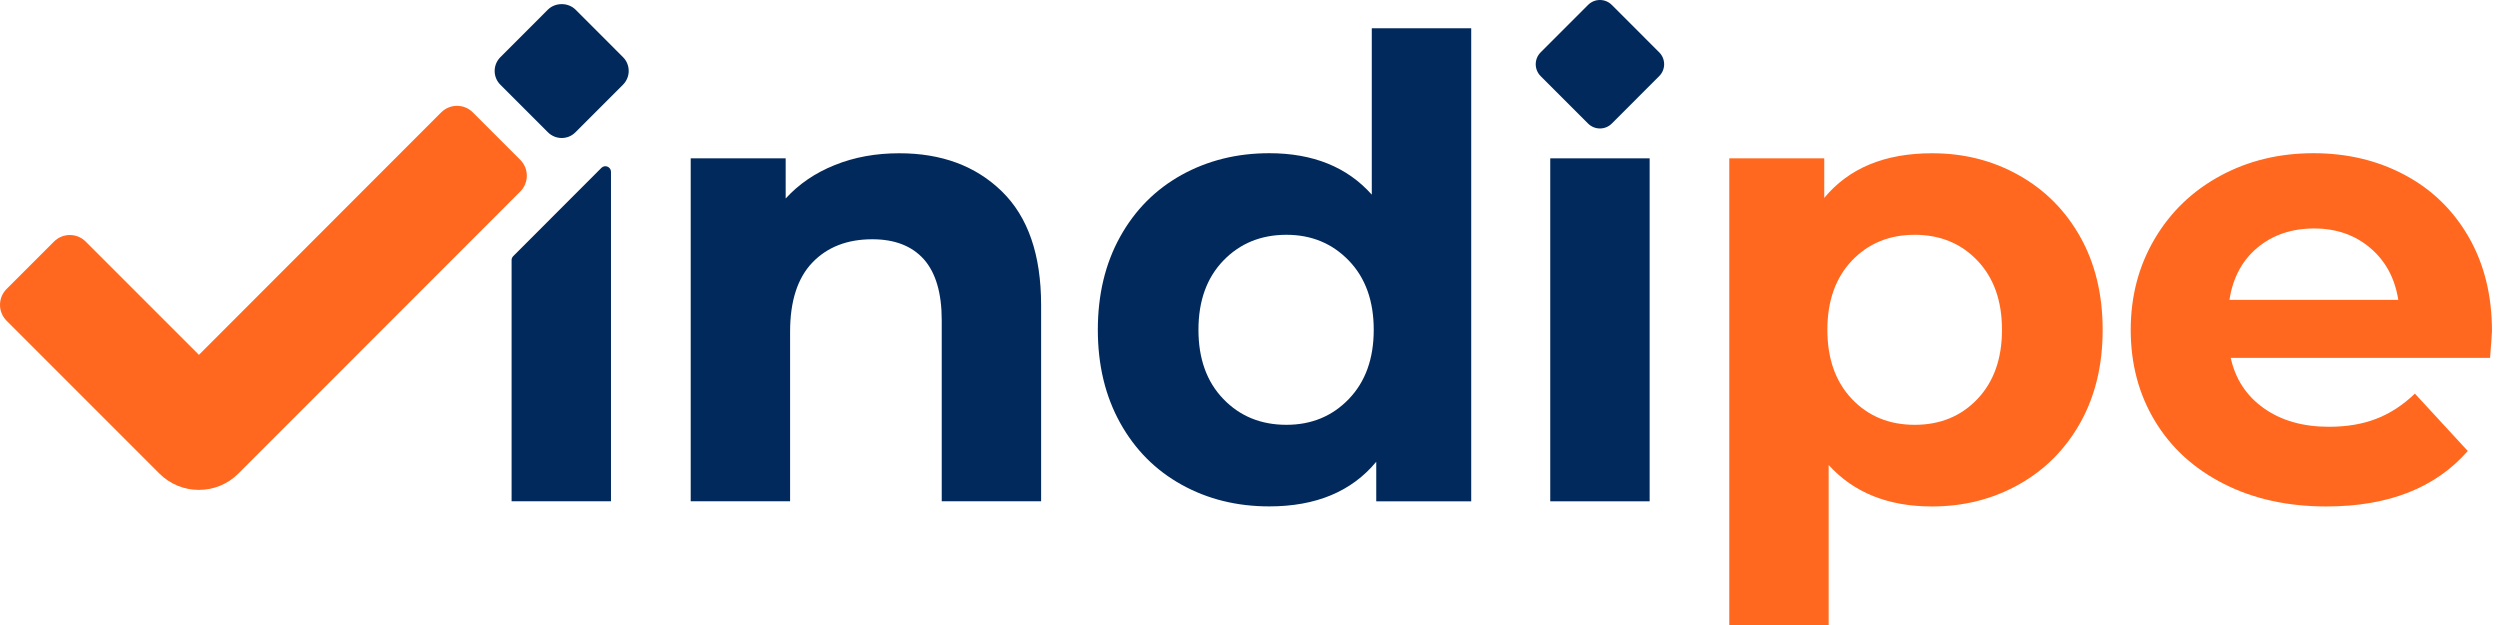
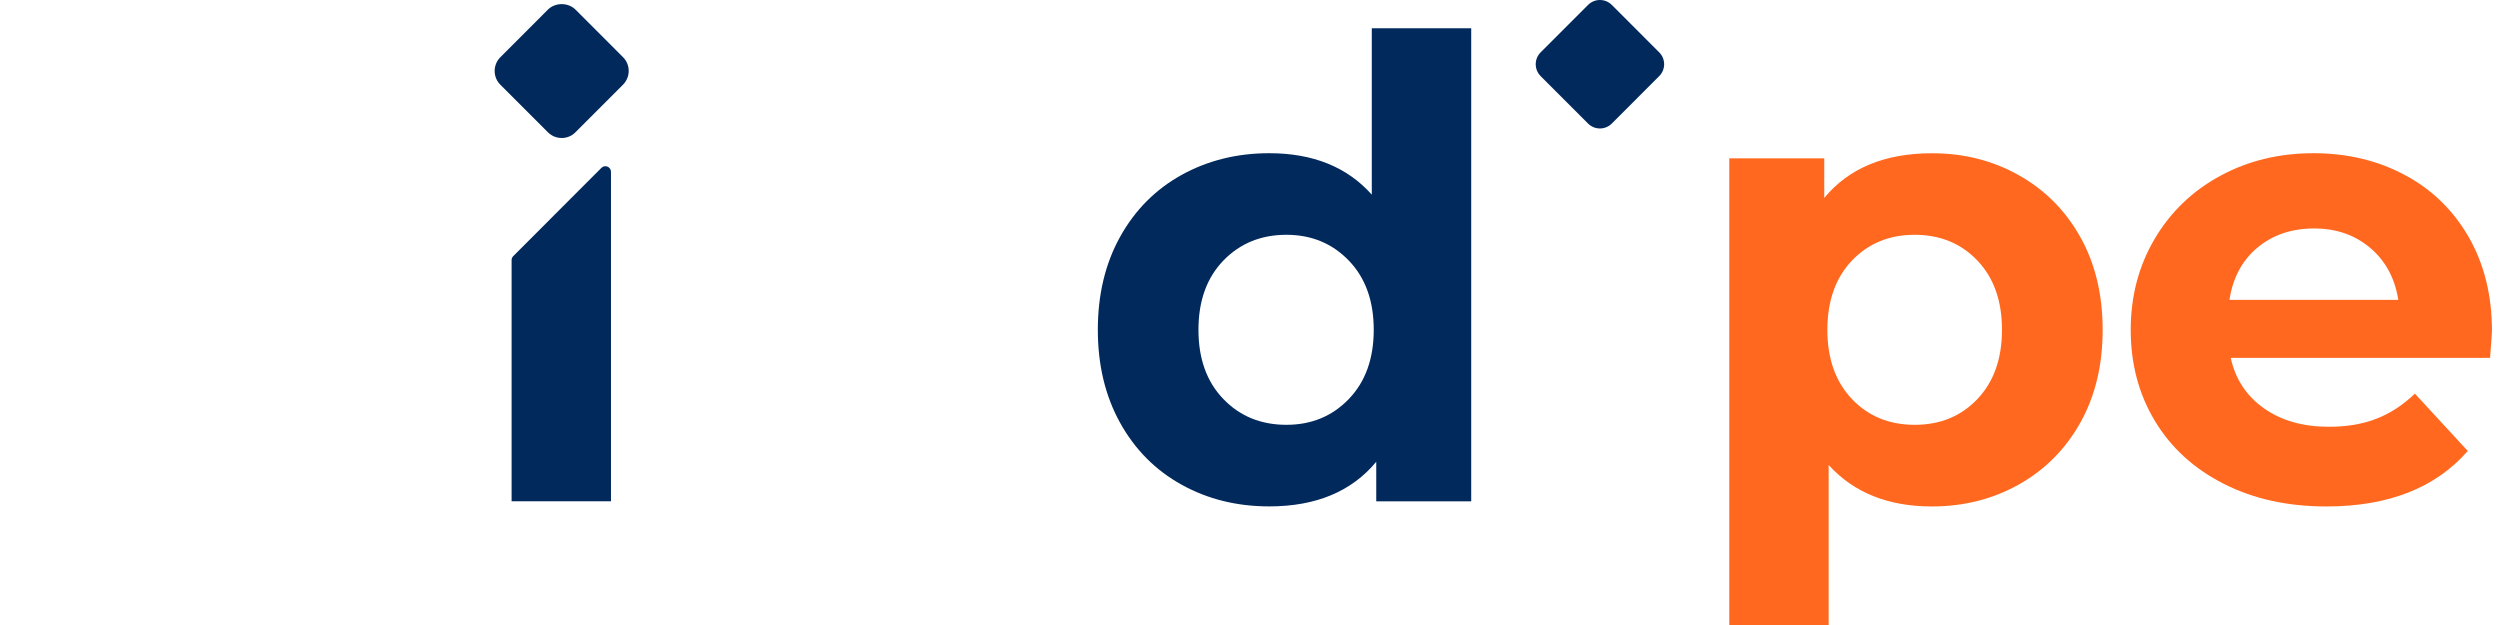
<svg xmlns="http://www.w3.org/2000/svg" width="160" height="40" viewBox="0 0 160 40" fill="none">
-   <path d="M64.124 12.253C65.794 13.885 66.631 16.308 66.631 19.515V32.08H60.271V20.495C60.271 18.756 59.888 17.457 59.13 16.598C58.368 15.743 57.266 15.313 55.828 15.313C54.222 15.313 52.944 15.811 51.993 16.802C51.041 17.797 50.566 19.271 50.566 21.229V32.08H44.205V10.135H50.283V12.704C51.124 11.781 52.172 11.065 53.424 10.564C54.676 10.059 56.046 9.809 57.541 9.809C60.256 9.805 62.453 10.621 64.124 12.253Z" fill="#01295C" />
  <path d="M94.158 1.81V32.084H88.08V29.553C86.502 31.457 84.22 32.409 81.229 32.409C79.162 32.409 77.294 31.948 75.624 31.021C73.953 30.097 72.64 28.777 71.689 27.063C70.737 25.348 70.261 23.366 70.261 21.107C70.261 18.849 70.737 16.863 71.689 15.152C72.64 13.438 73.953 12.121 75.624 11.194C77.294 10.271 79.165 9.805 81.229 9.805C84.03 9.805 86.22 10.689 87.794 12.457V1.81H94.158ZM86.327 25.534C87.386 24.432 87.919 22.958 87.919 21.107C87.919 19.257 87.389 17.783 86.327 16.68C85.264 15.578 83.934 15.027 82.331 15.027C80.7 15.027 79.355 15.578 78.292 16.68C77.23 17.783 76.701 19.257 76.701 21.107C76.701 22.958 77.23 24.432 78.292 25.534C79.351 26.637 80.7 27.188 82.331 27.188C83.934 27.188 85.268 26.637 86.327 25.534Z" fill="#01295C" />
-   <path d="M99.216 10.134H105.577V32.084H99.216V10.134Z" fill="#01295C" />
+   <path d="M99.216 10.134H105.577H99.216V10.134Z" fill="#01295C" />
  <path d="M129.208 11.216C130.878 12.153 132.191 13.474 133.143 15.174C134.094 16.874 134.57 18.853 134.57 21.111C134.57 23.369 134.094 25.348 133.143 27.048C132.191 28.748 130.878 30.069 129.208 31.007C127.537 31.944 125.681 32.413 123.642 32.413C120.841 32.413 118.641 31.529 117.034 29.761V40H110.674V10.135H116.752V12.665C118.329 10.761 120.626 9.809 123.645 9.809C125.681 9.805 127.537 10.274 129.208 11.216ZM126.557 25.535C127.602 24.432 128.127 22.958 128.127 21.108C128.127 19.257 127.605 17.783 126.557 16.68C125.509 15.578 124.171 15.027 122.54 15.027C120.909 15.027 119.571 15.578 118.522 16.68C117.474 17.783 116.952 19.257 116.952 21.108C116.952 22.958 117.474 24.432 118.522 25.535C119.567 26.637 120.909 27.188 122.54 27.188C124.171 27.188 125.512 26.637 126.557 25.535Z" fill="#FF681E" />
  <path d="M159.364 22.904H142.766C143.066 24.264 143.771 25.337 144.887 26.128C146.003 26.919 147.388 27.313 149.048 27.313C150.189 27.313 151.201 27.145 152.085 26.801C152.968 26.461 153.791 25.924 154.553 25.191L157.937 28.863C155.869 31.228 152.854 32.413 148.883 32.413C146.408 32.413 144.218 31.93 142.319 30.963C140.416 29.997 138.949 28.659 137.915 26.944C136.881 25.23 136.366 23.287 136.366 21.111C136.366 18.963 136.874 17.024 137.894 15.295C138.913 13.566 140.312 12.221 142.093 11.255C143.875 10.288 145.864 9.805 148.067 9.805C150.214 9.805 152.16 10.267 153.898 11.194C155.637 12.117 157.003 13.445 157.998 15.173C158.989 16.902 159.486 18.906 159.486 21.189C159.49 21.272 159.447 21.841 159.364 22.904ZM144.479 15.846C143.499 16.662 142.902 17.779 142.684 19.192H153.491C153.272 17.804 152.675 16.698 151.695 15.868C150.715 15.037 149.52 14.622 148.107 14.622C146.669 14.622 145.46 15.03 144.479 15.846Z" fill="#FF681E" />
-   <path d="M33.298 10.231L30.261 7.193C29.989 6.921 29.631 6.774 29.248 6.774C28.866 6.774 28.508 6.924 28.236 7.193L12.732 22.71L5.481 15.46C5.209 15.188 4.851 15.041 4.469 15.041C4.086 15.041 3.728 15.191 3.456 15.46L0.419 18.498C-0.139 19.056 -0.139 19.965 0.419 20.524L10.199 30.305C10.875 30.981 11.773 31.353 12.728 31.353C13.684 31.353 14.582 30.981 15.258 30.305L33.298 12.257C33.856 11.698 33.856 10.789 33.298 10.231Z" fill="#FF681E" />
  <path d="M39.872 3.657L36.835 0.618C36.362 0.146 35.536 0.146 35.064 0.618L32.027 3.657C31.791 3.893 31.658 4.208 31.658 4.541C31.658 4.874 31.787 5.189 32.027 5.425L35.064 8.463C35.3 8.699 35.615 8.832 35.947 8.832C36.284 8.832 36.595 8.703 36.831 8.463L39.868 5.425C40.104 5.189 40.237 4.874 40.237 4.541C40.237 4.208 40.108 3.893 39.872 3.657Z" fill="#01295C" />
  <path d="M101.637 7.908L98.6 4.87C98.182 4.451 98.182 3.771 98.6 3.352L101.637 0.314C102.056 -0.105 102.736 -0.105 103.154 0.314L106.191 3.352C106.61 3.771 106.61 4.451 106.191 4.87L103.154 7.908C102.736 8.327 102.056 8.327 101.637 7.908Z" fill="#01295C" />
  <path d="M32.742 16.645V32.08H39.103V10.997C39.103 10.679 38.717 10.518 38.491 10.743L32.846 16.394C32.778 16.462 32.742 16.552 32.742 16.645Z" fill="#01295C" />
</svg>